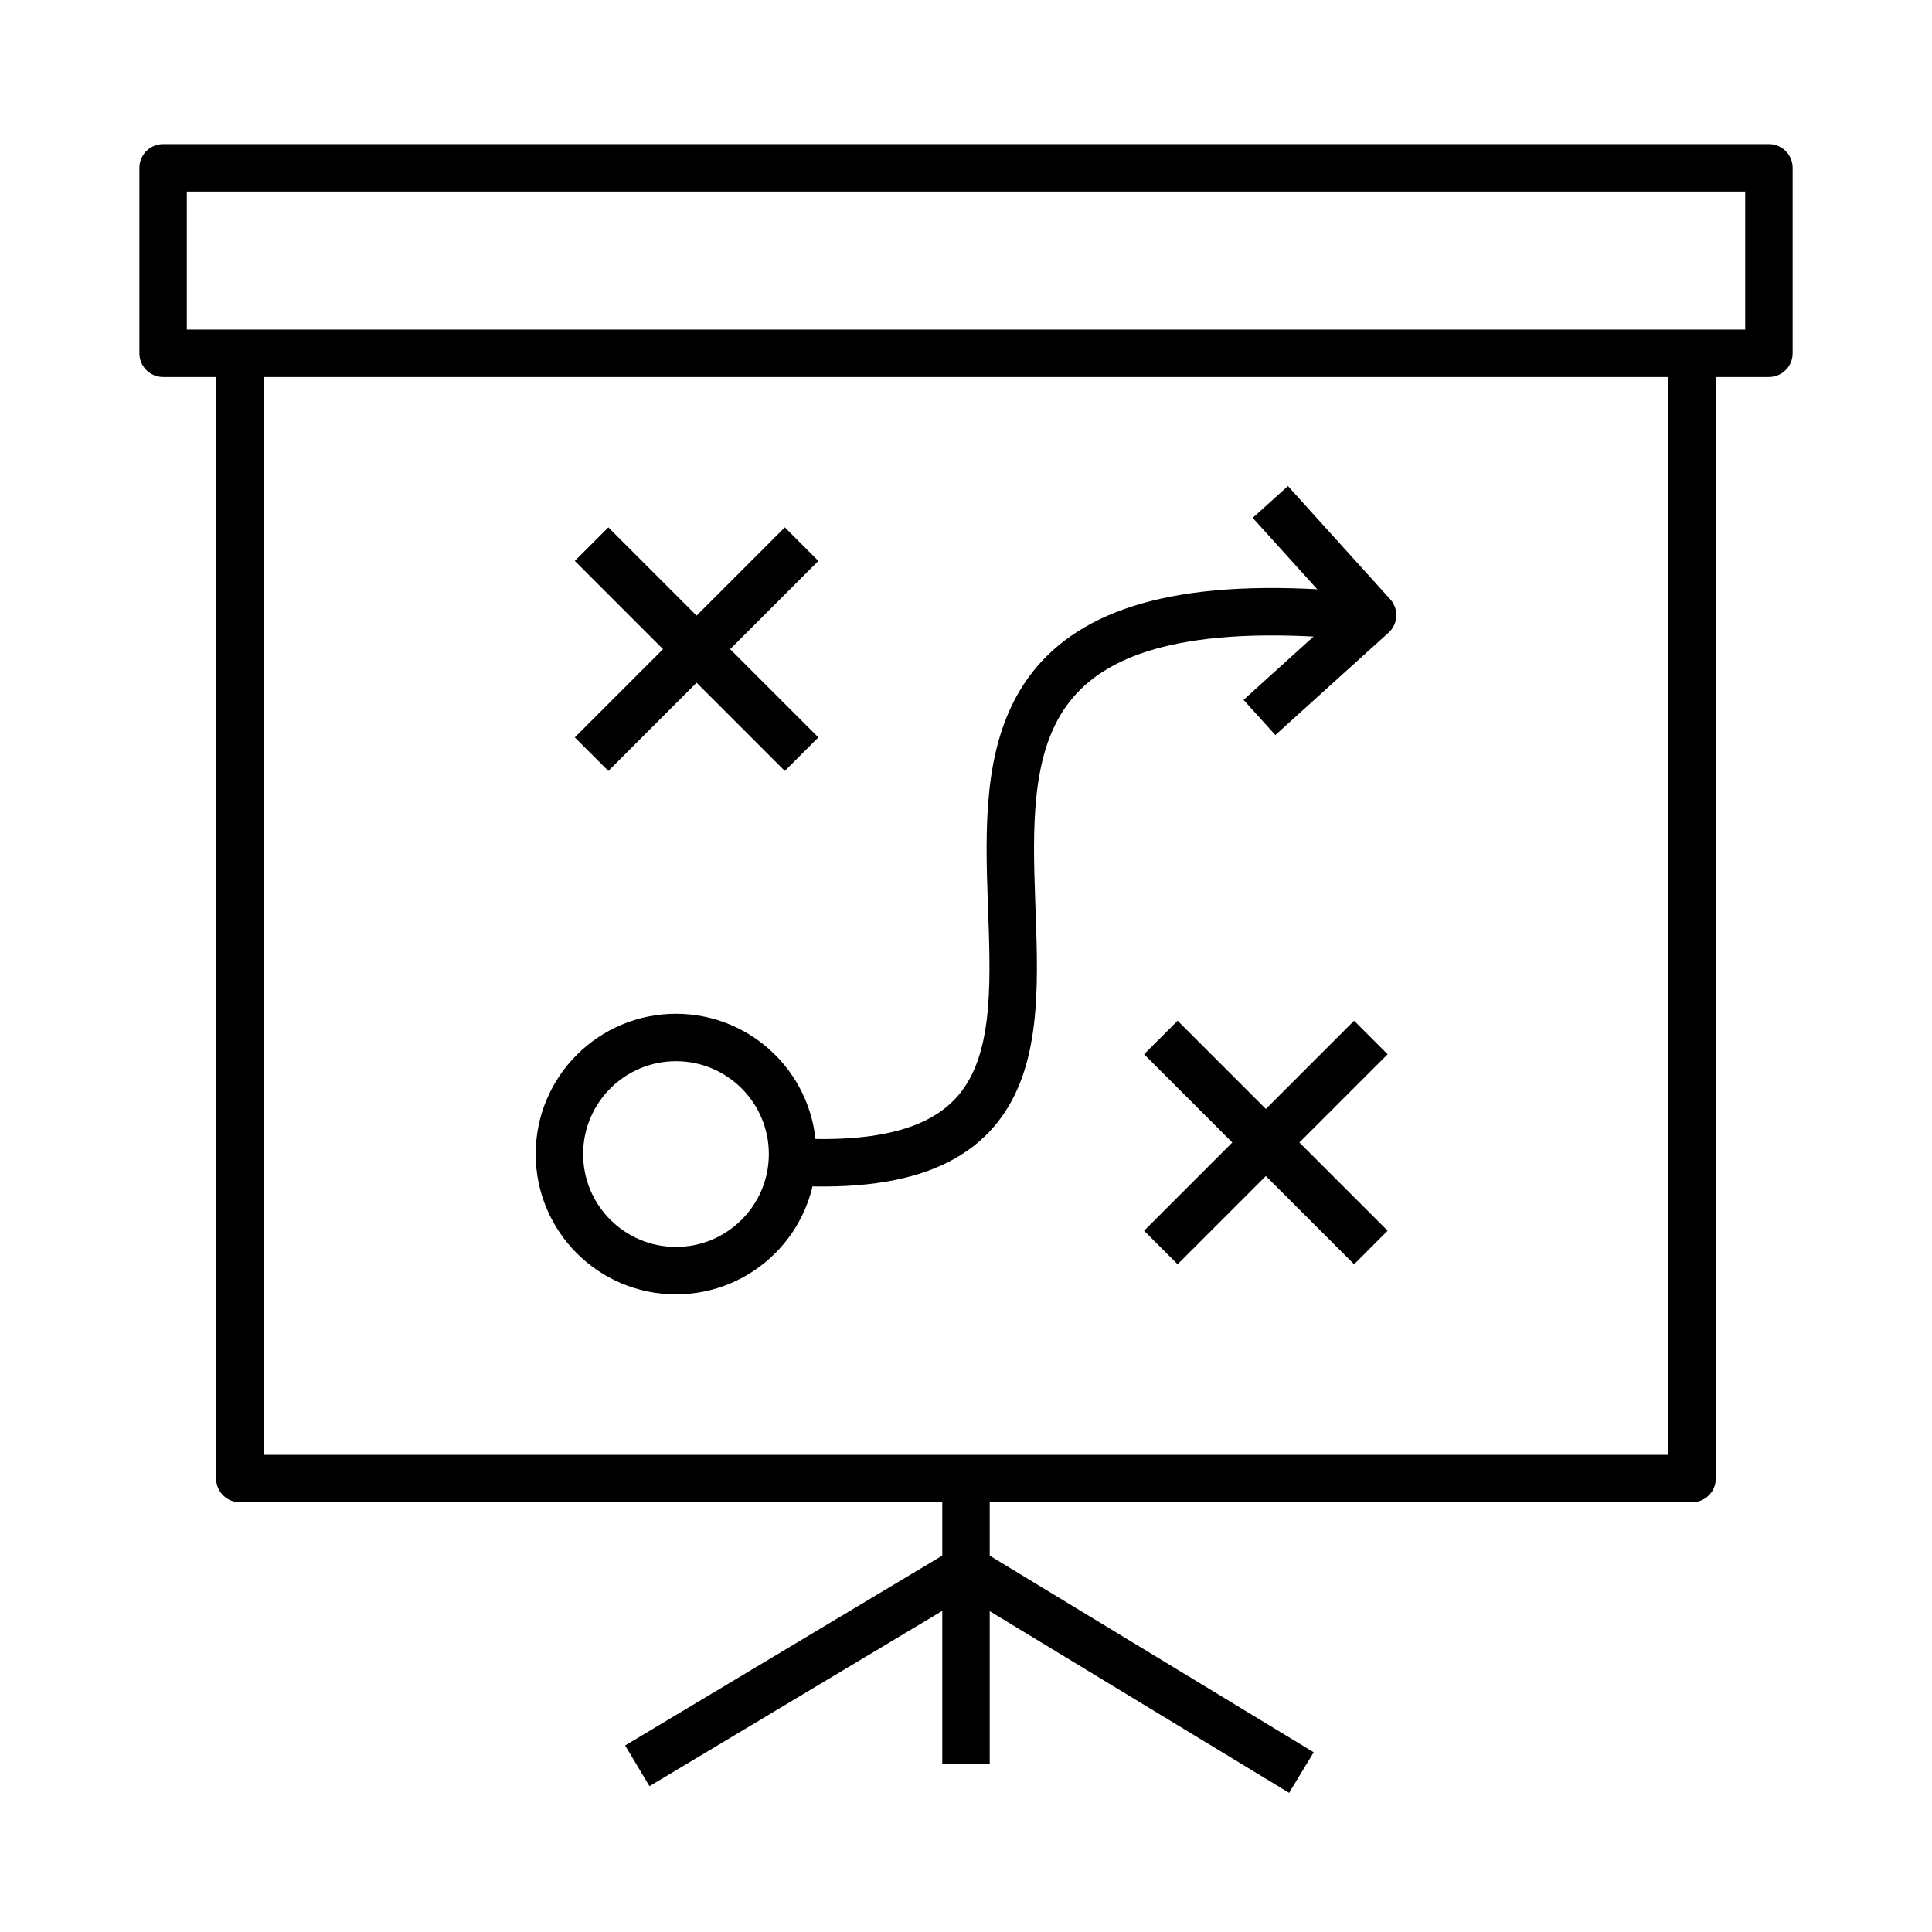
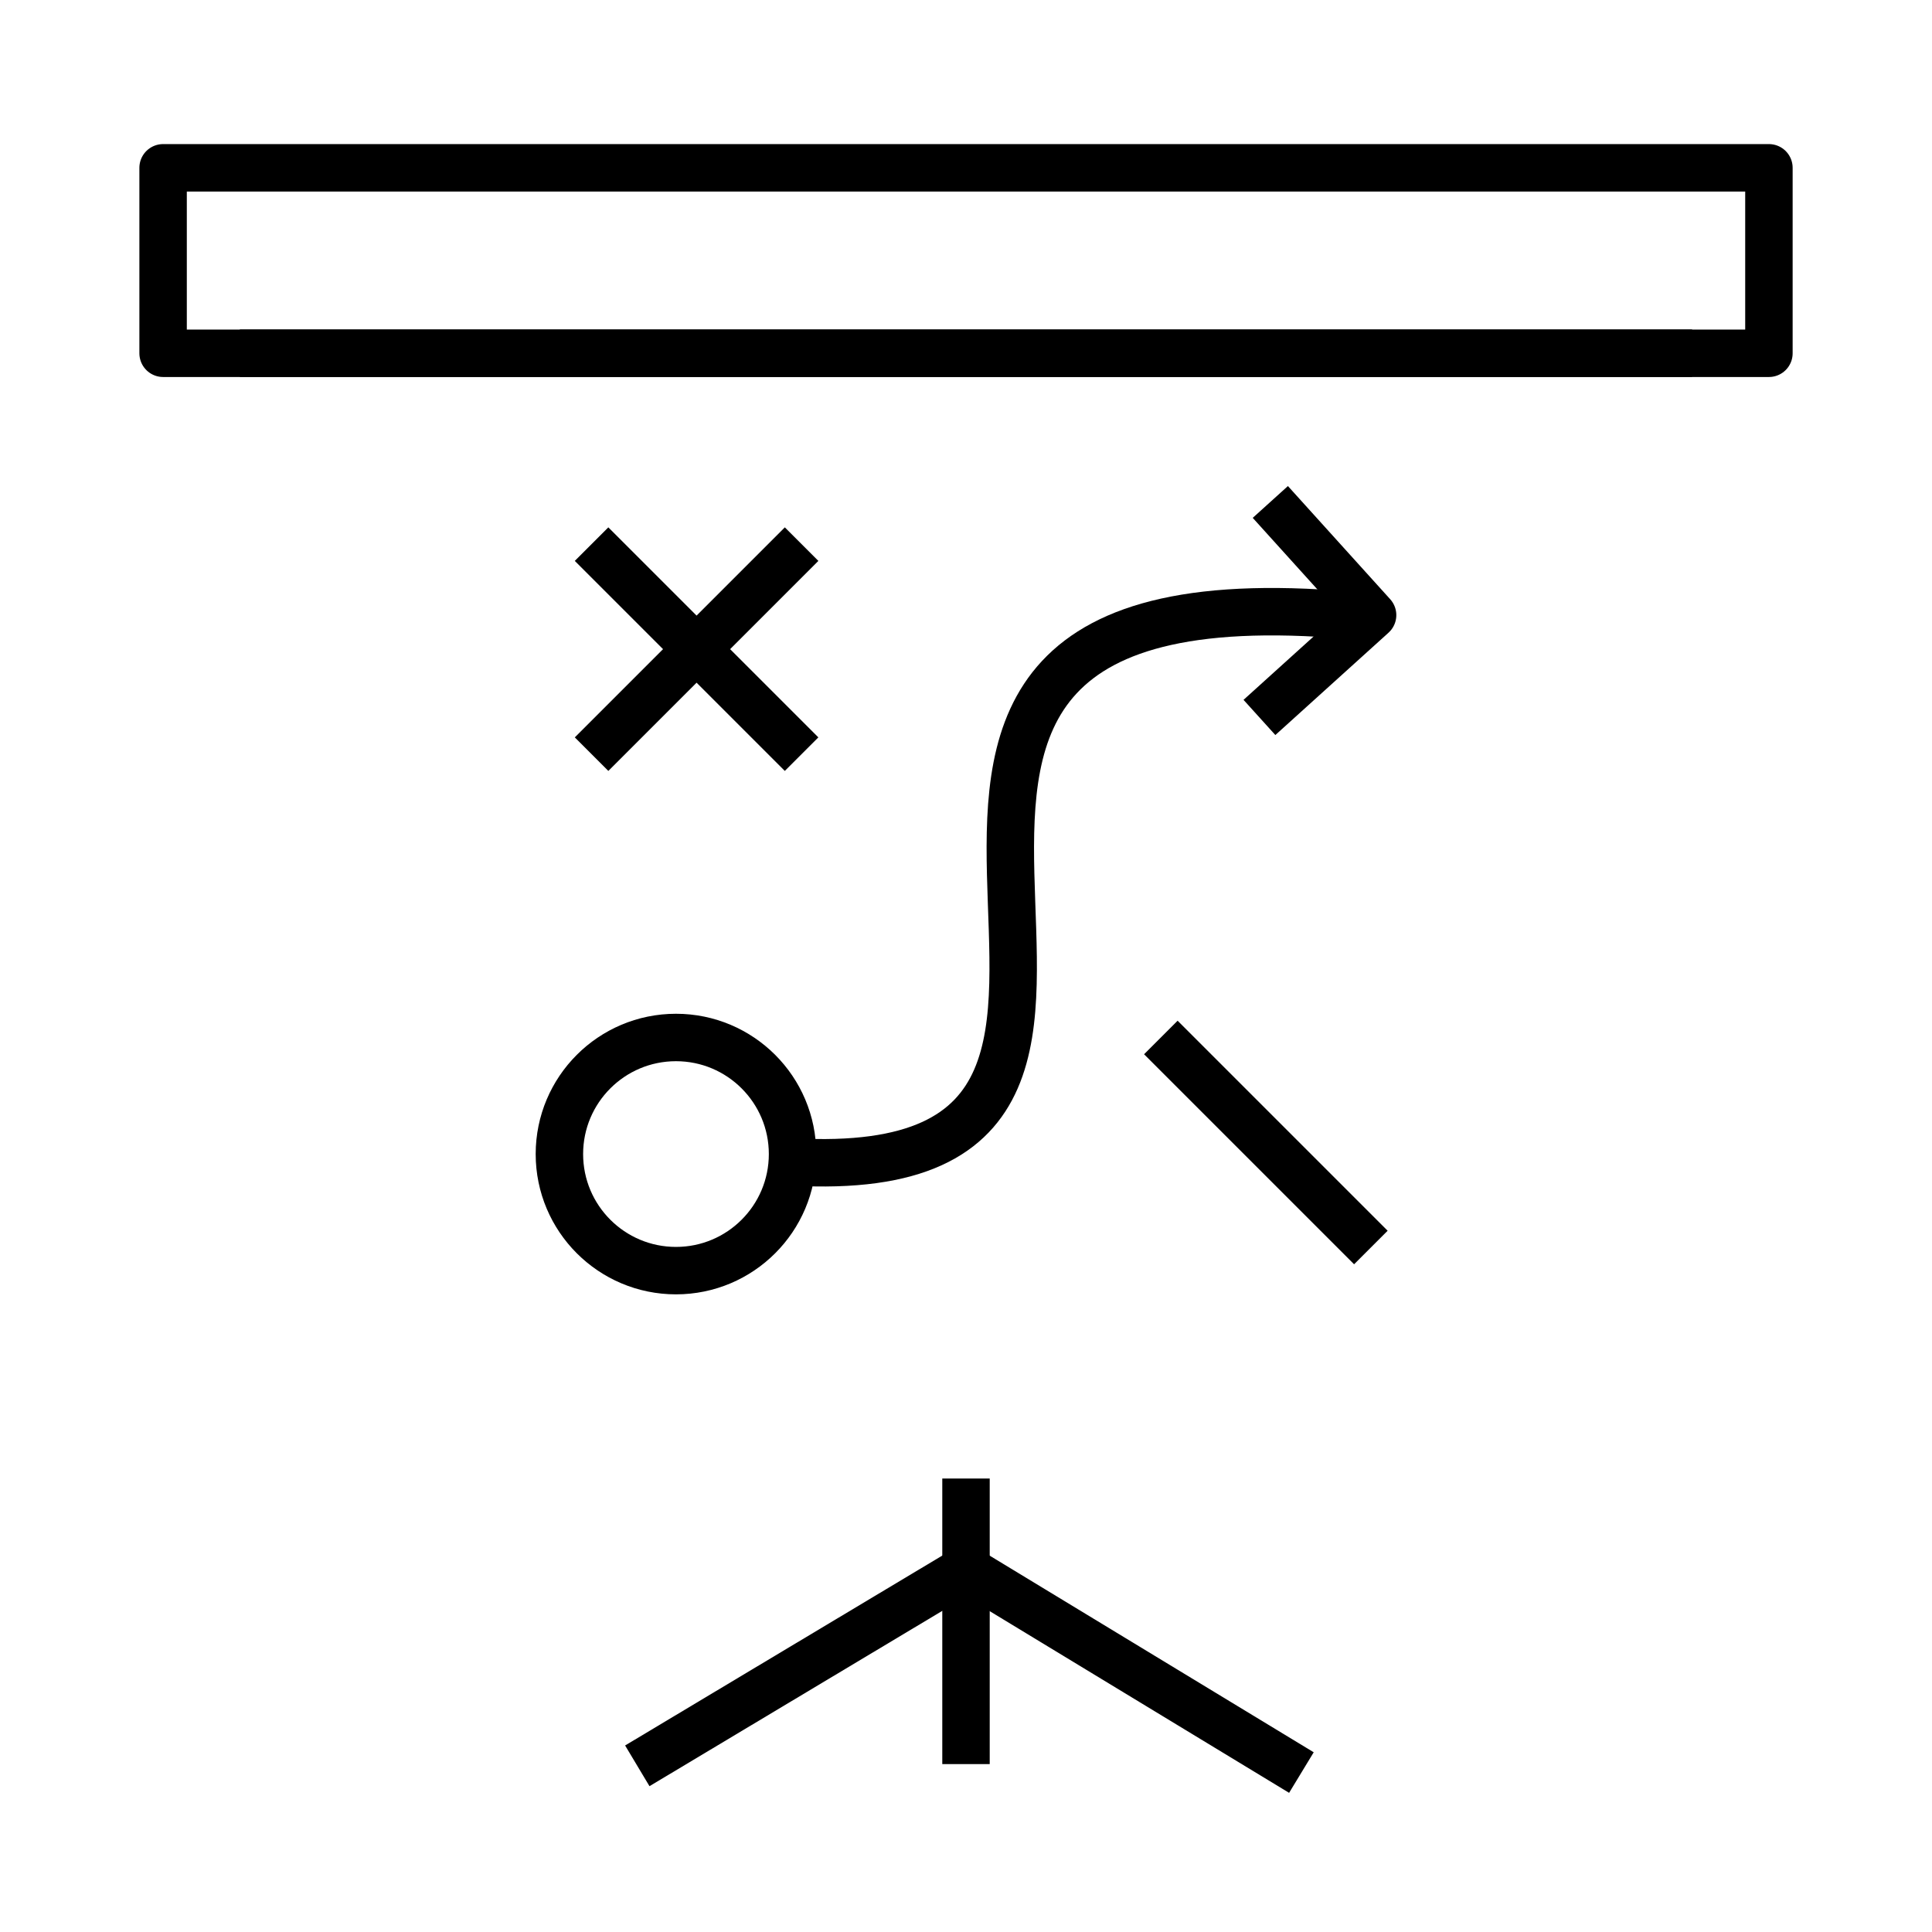
<svg xmlns="http://www.w3.org/2000/svg" width="112" height="112" viewBox="0 0 112 112">
  <defs>
    <clipPath id="clip-path">
      <rect id="Rectangle_7992" data-name="Rectangle 7992" width="96" height="95.729" fill="none" stroke="#707070" stroke-width="2.75" />
    </clipPath>
  </defs>
  <g id="Icon_-_Predictability" data-name="Icon - Predictability" transform="translate(1705 -2492)">
    <g id="Rectangle_8000" data-name="Rectangle 8000" transform="translate(-1705 2492)" fill="#fff" stroke="#707070" stroke-width="1" opacity="0">
      <rect width="112" height="112" stroke="none" />
      <rect x="0.5" y="0.5" width="111" height="111" fill="none" />
    </g>
    <g id="Group_132" data-name="Group 132" transform="translate(-1697 2500.271)">
      <g id="Group_129" data-name="Group 129" transform="translate(0 0)">
        <g id="Group_128" data-name="Group 128" clip-path="url(#clip-path)">
          <rect id="Rectangle_7991" data-name="Rectangle 7991" width="93.091" height="10.752" transform="translate(1.455 1.457)" fill="none" stroke="#000" stroke-linejoin="round" stroke-width="2.75" />
        </g>
      </g>
-       <path id="Path_12437" data-name="Path 12437" d="M86.218,4.195V69.431H2.029V4.195" transform="translate(3.874 8.009)" fill="none" stroke="#000" stroke-linejoin="round" stroke-width="2.75" />
+       <path id="Path_12437" data-name="Path 12437" d="M86.218,4.195H2.029V4.195" transform="translate(3.874 8.009)" fill="none" stroke="#000" stroke-linejoin="round" stroke-width="2.75" />
      <g id="Group_131" data-name="Group 131" transform="translate(0 0)">
        <g id="Group_130" data-name="Group 130" clip-path="url(#clip-path)">
          <line id="Line_1774" data-name="Line 1774" y2="16.556" transform="translate(48 77.439)" fill="none" stroke="#000" stroke-linejoin="round" stroke-width="2.75" />
          <line id="Line_1775" data-name="Line 1775" x1="19.055" y2="11.409" transform="translate(28.945 82.687)" fill="none" stroke="#000" stroke-linejoin="round" stroke-width="2.75" />
          <line id="Line_1776" data-name="Line 1776" x2="19.444" y2="11.799" transform="translate(48 82.687)" fill="none" stroke="#000" stroke-linejoin="round" stroke-width="2.75" />
          <circle id="Ellipse_14" data-name="Ellipse 14" cx="6.758" cy="6.758" r="6.758" transform="translate(24.429 51.873)" fill="none" stroke="#000" stroke-linejoin="round" stroke-width="2.75" />
          <line id="Line_1777" data-name="Line 1777" x2="12.175" y2="12.175" transform="translate(59.295 51.873)" fill="none" stroke="#000" stroke-linejoin="round" stroke-width="2.75" />
-           <line id="Line_1778" data-name="Line 1778" x1="12.175" y2="12.175" transform="translate(59.295 51.873)" fill="none" stroke="#000" stroke-linejoin="round" stroke-width="2.75" />
          <line id="Line_1779" data-name="Line 1779" x2="12.175" y2="12.175" transform="translate(26.294 23.273)" fill="none" stroke="#000" stroke-linejoin="round" stroke-width="2.75" />
          <line id="Line_1780" data-name="Line 1780" x1="12.175" y2="12.175" transform="translate(26.294 23.273)" fill="none" stroke="#000" stroke-linejoin="round" stroke-width="2.75" />
          <path id="Path_12438" data-name="Path 12438" d="M22.979,7.159l5.929,6.56-6.56,5.932" transform="translate(42.663 13.669)" fill="none" stroke="#000" stroke-linejoin="round" stroke-width="2.75" />
          <path id="Path_12439" data-name="Path 12439" d="M13.043,41.241c28.765,1.62-6.109-35.561,33.2-31.6" transform="translate(24.9 17.844)" fill="none" stroke="#000" stroke-linejoin="round" stroke-width="2.75" />
        </g>
      </g>
    </g>
  </g>
</svg>